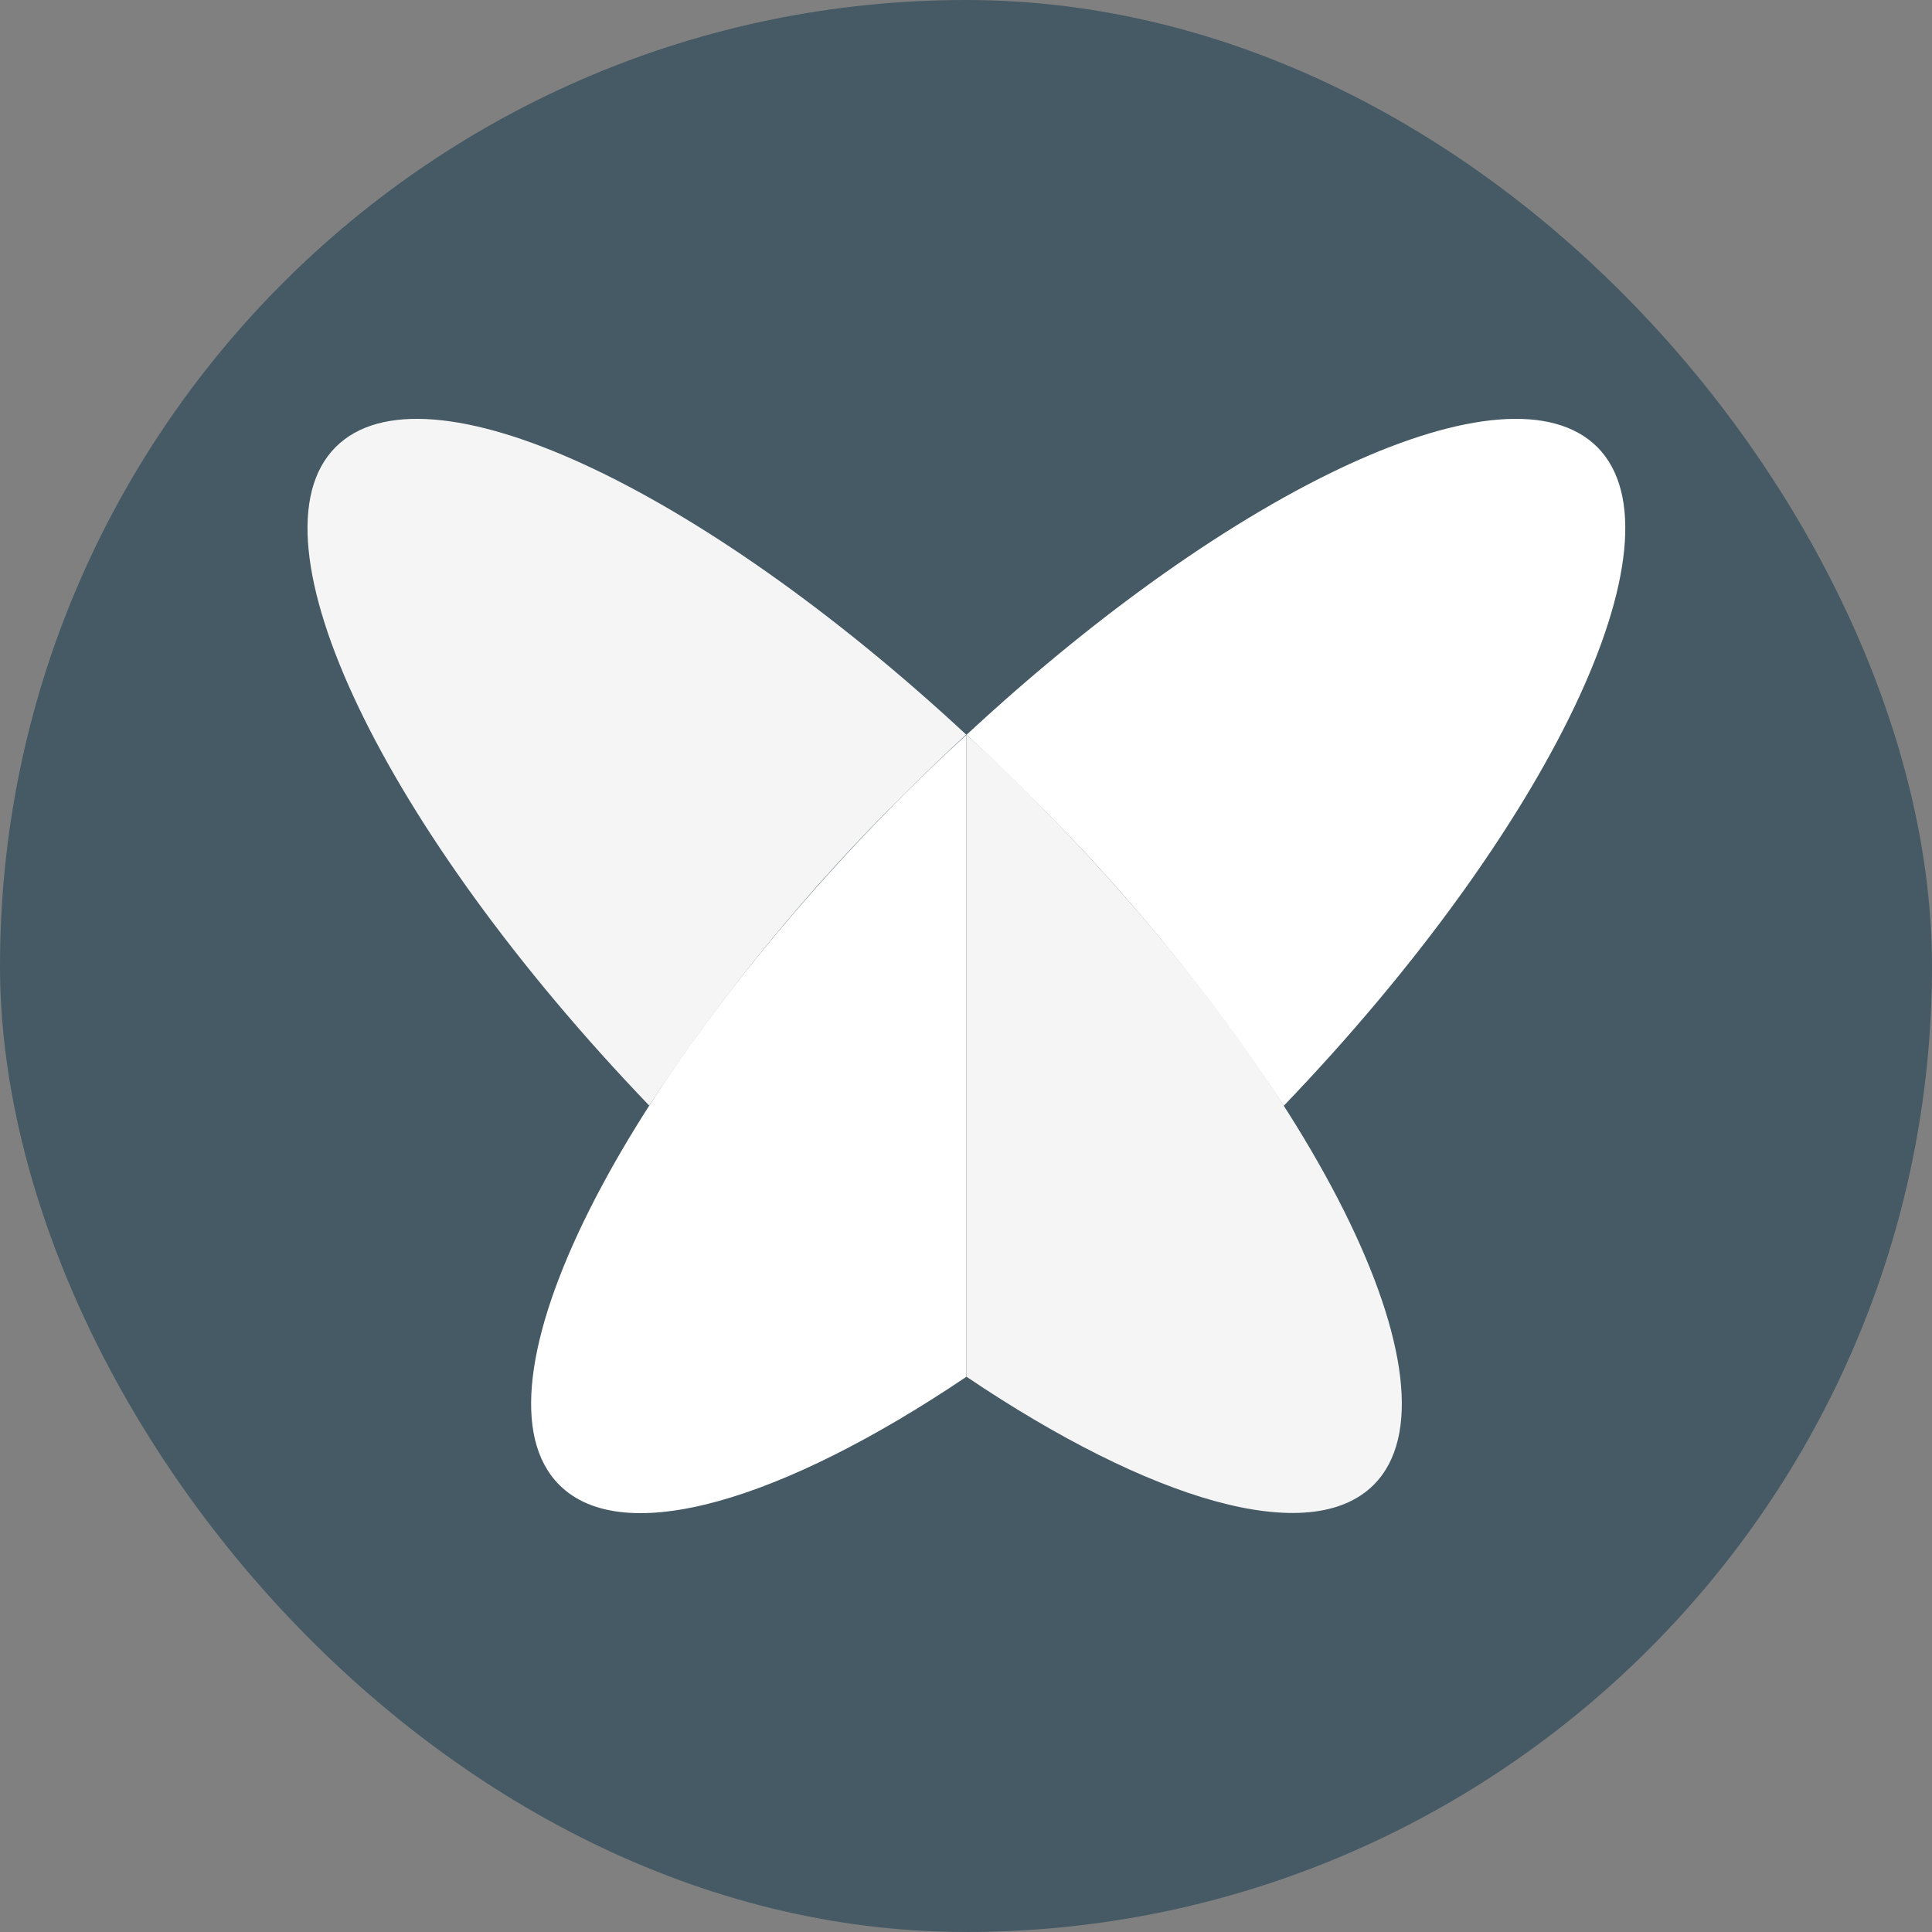
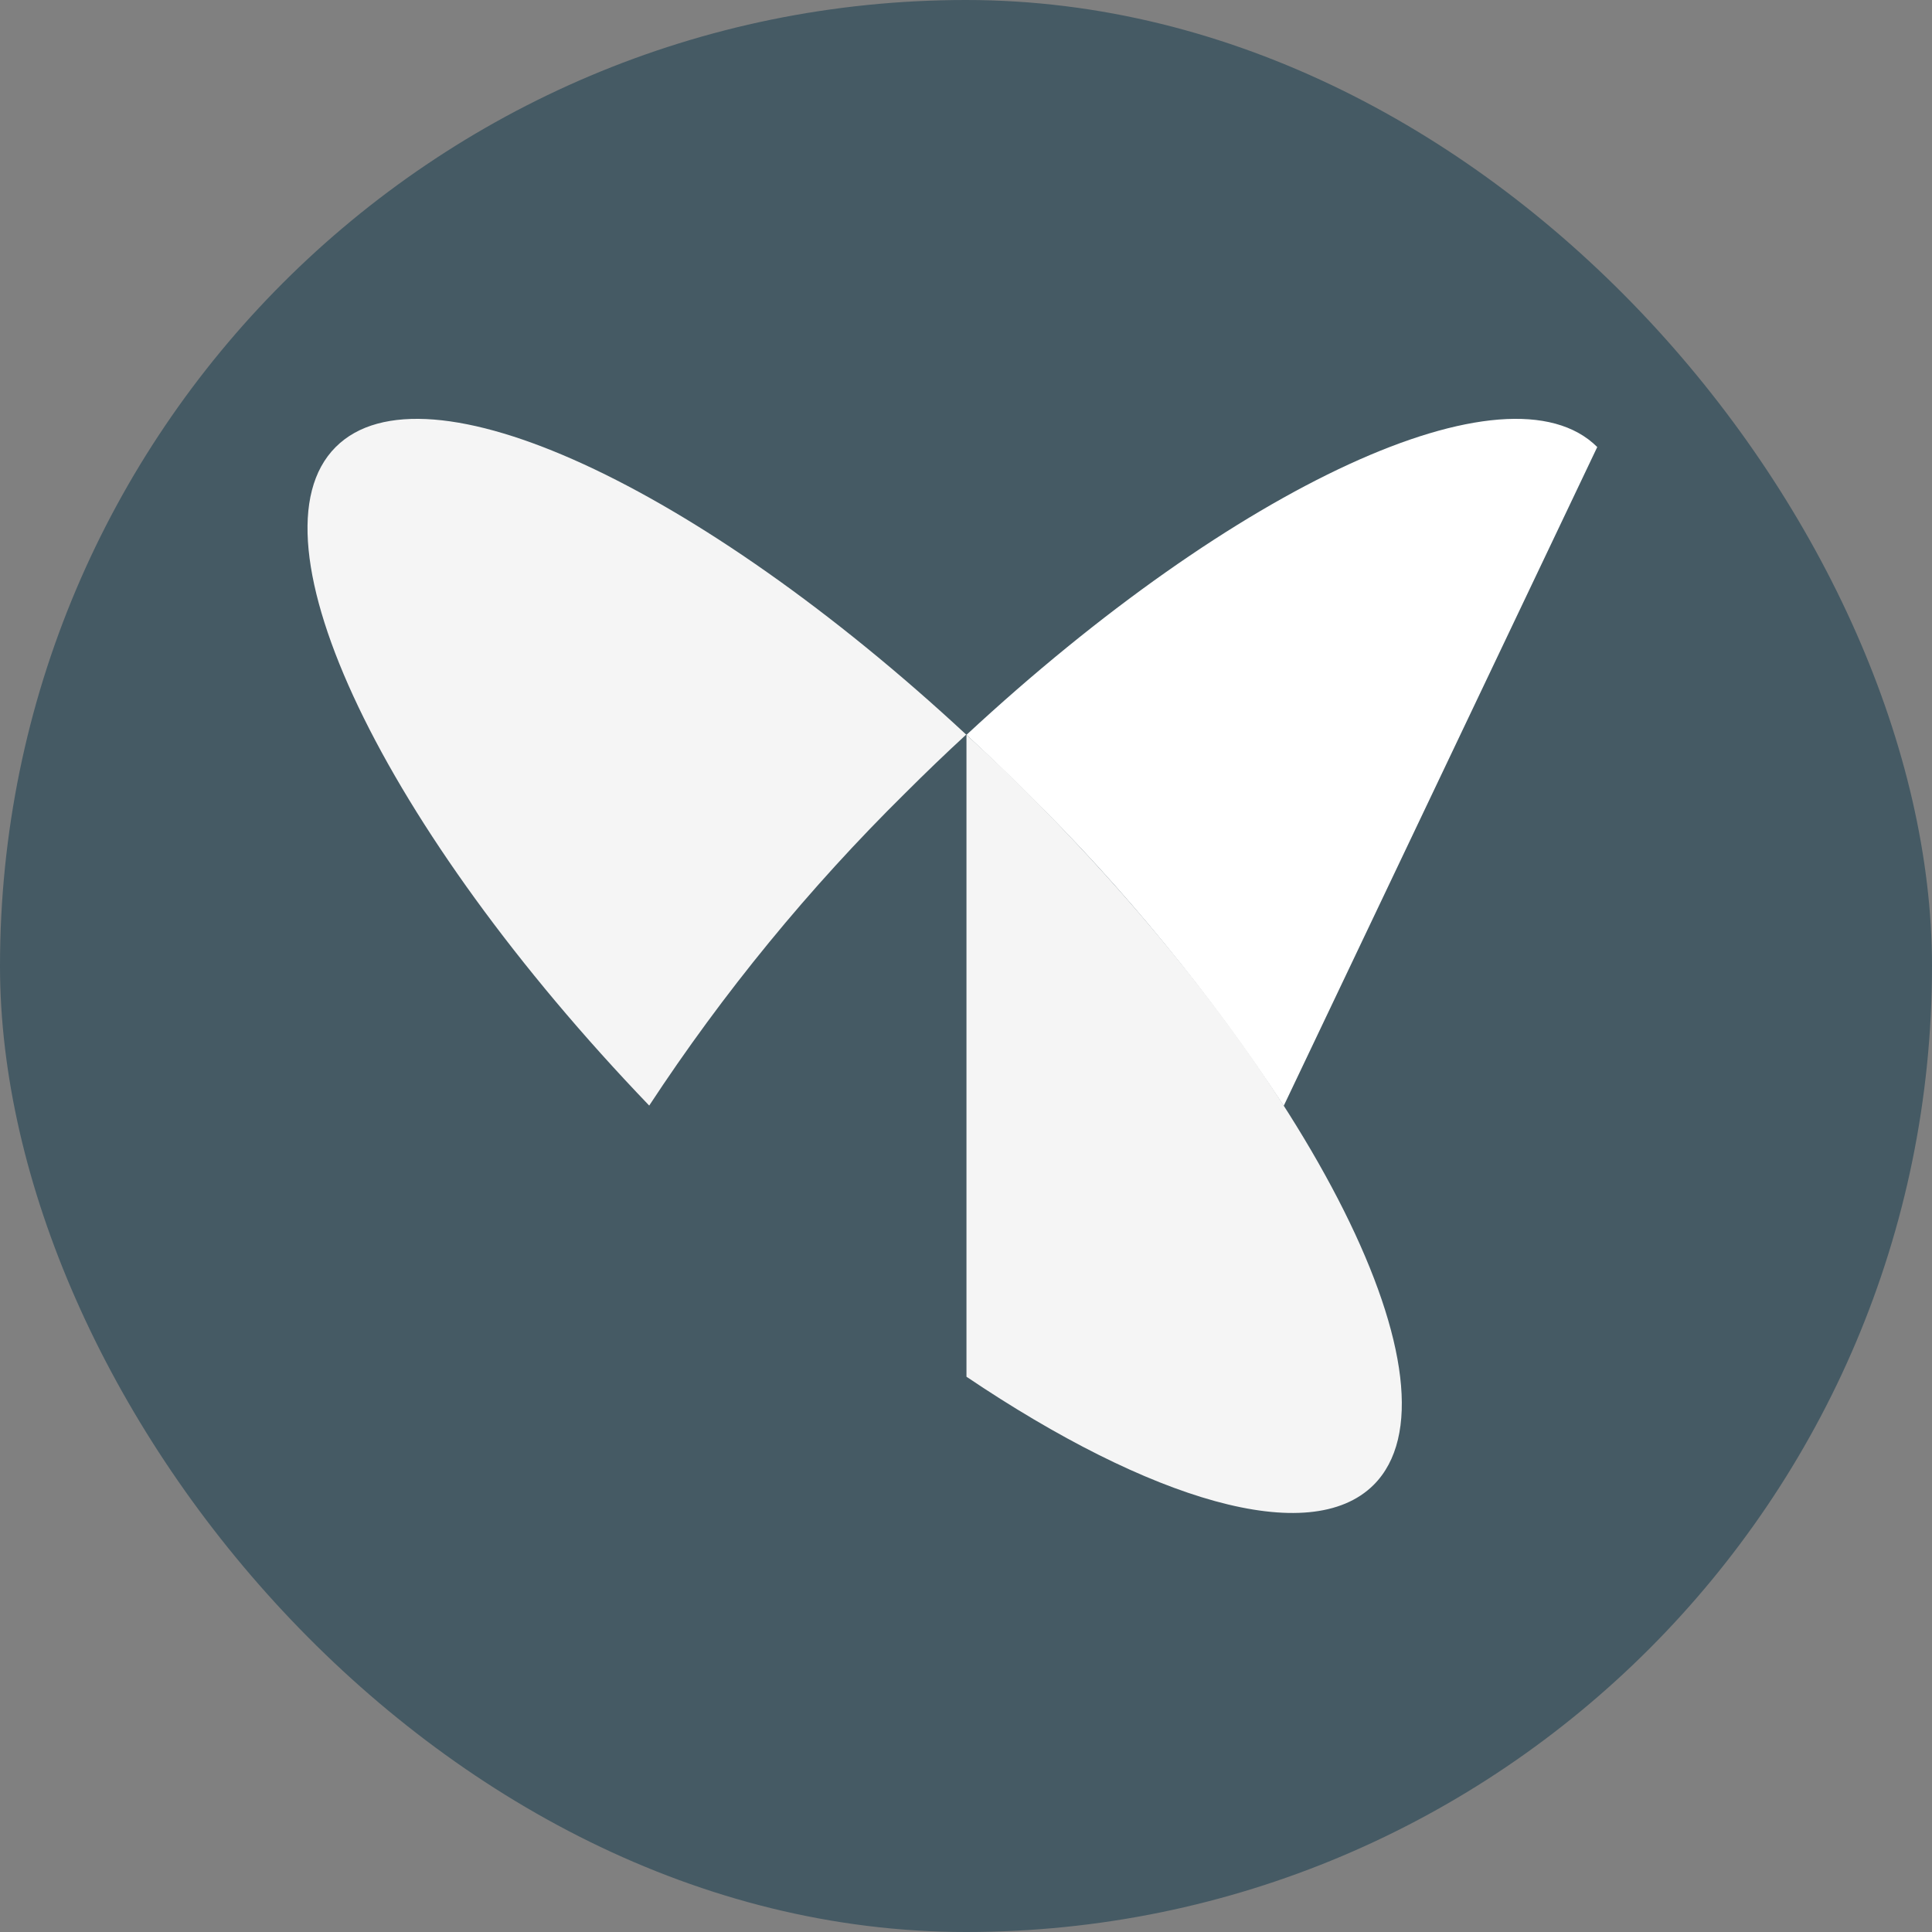
<svg xmlns="http://www.w3.org/2000/svg" width="512" height="512" viewBox="0 0 512 512" fill="none">
  <rect x="0" y="0" width="512" height="512" fill="#808080" stroke="none" />
  <rect width="512" height="512" rx="256" fill="#455A64" />
-   <path d="M423.289 118.468C399.609 94.96 327.235 128.734 256.127 194.743C261.556 199.762 266.963 204.952 272.347 210.313C297.819 235.425 320.565 263.16 340.204 293.056C410.593 219.655 447.516 142.833 423.289 118.468Z" fill="white" />
-   <path d="M239.903 210.176C163.97 286.109 122.907 368.236 148.229 393.524C165.134 410.428 207.326 397.733 256.123 364.848V194.743C250.716 199.648 245.31 204.792 239.903 210.176Z" fill="white" />
+   <path d="M423.289 118.468C399.609 94.96 327.235 128.734 256.127 194.743C261.556 199.762 266.963 204.952 272.347 210.313C297.819 235.425 320.565 263.16 340.204 293.056Z" fill="white" />
  <path d="M272.345 210.176C266.961 204.793 261.554 199.648 256.125 194.743C185.051 128.734 112.472 94.96 88.963 118.468C64.633 142.798 101.658 219.655 172.048 292.987C191.683 263.068 214.429 235.31 239.905 210.176C245.289 204.793 250.695 199.603 256.125 194.607V364.848C304.922 397.733 347.114 410.326 364.019 393.524C389.341 368.236 348.278 286.109 272.345 210.176Z" fill="#F5F5F5" />
</svg>